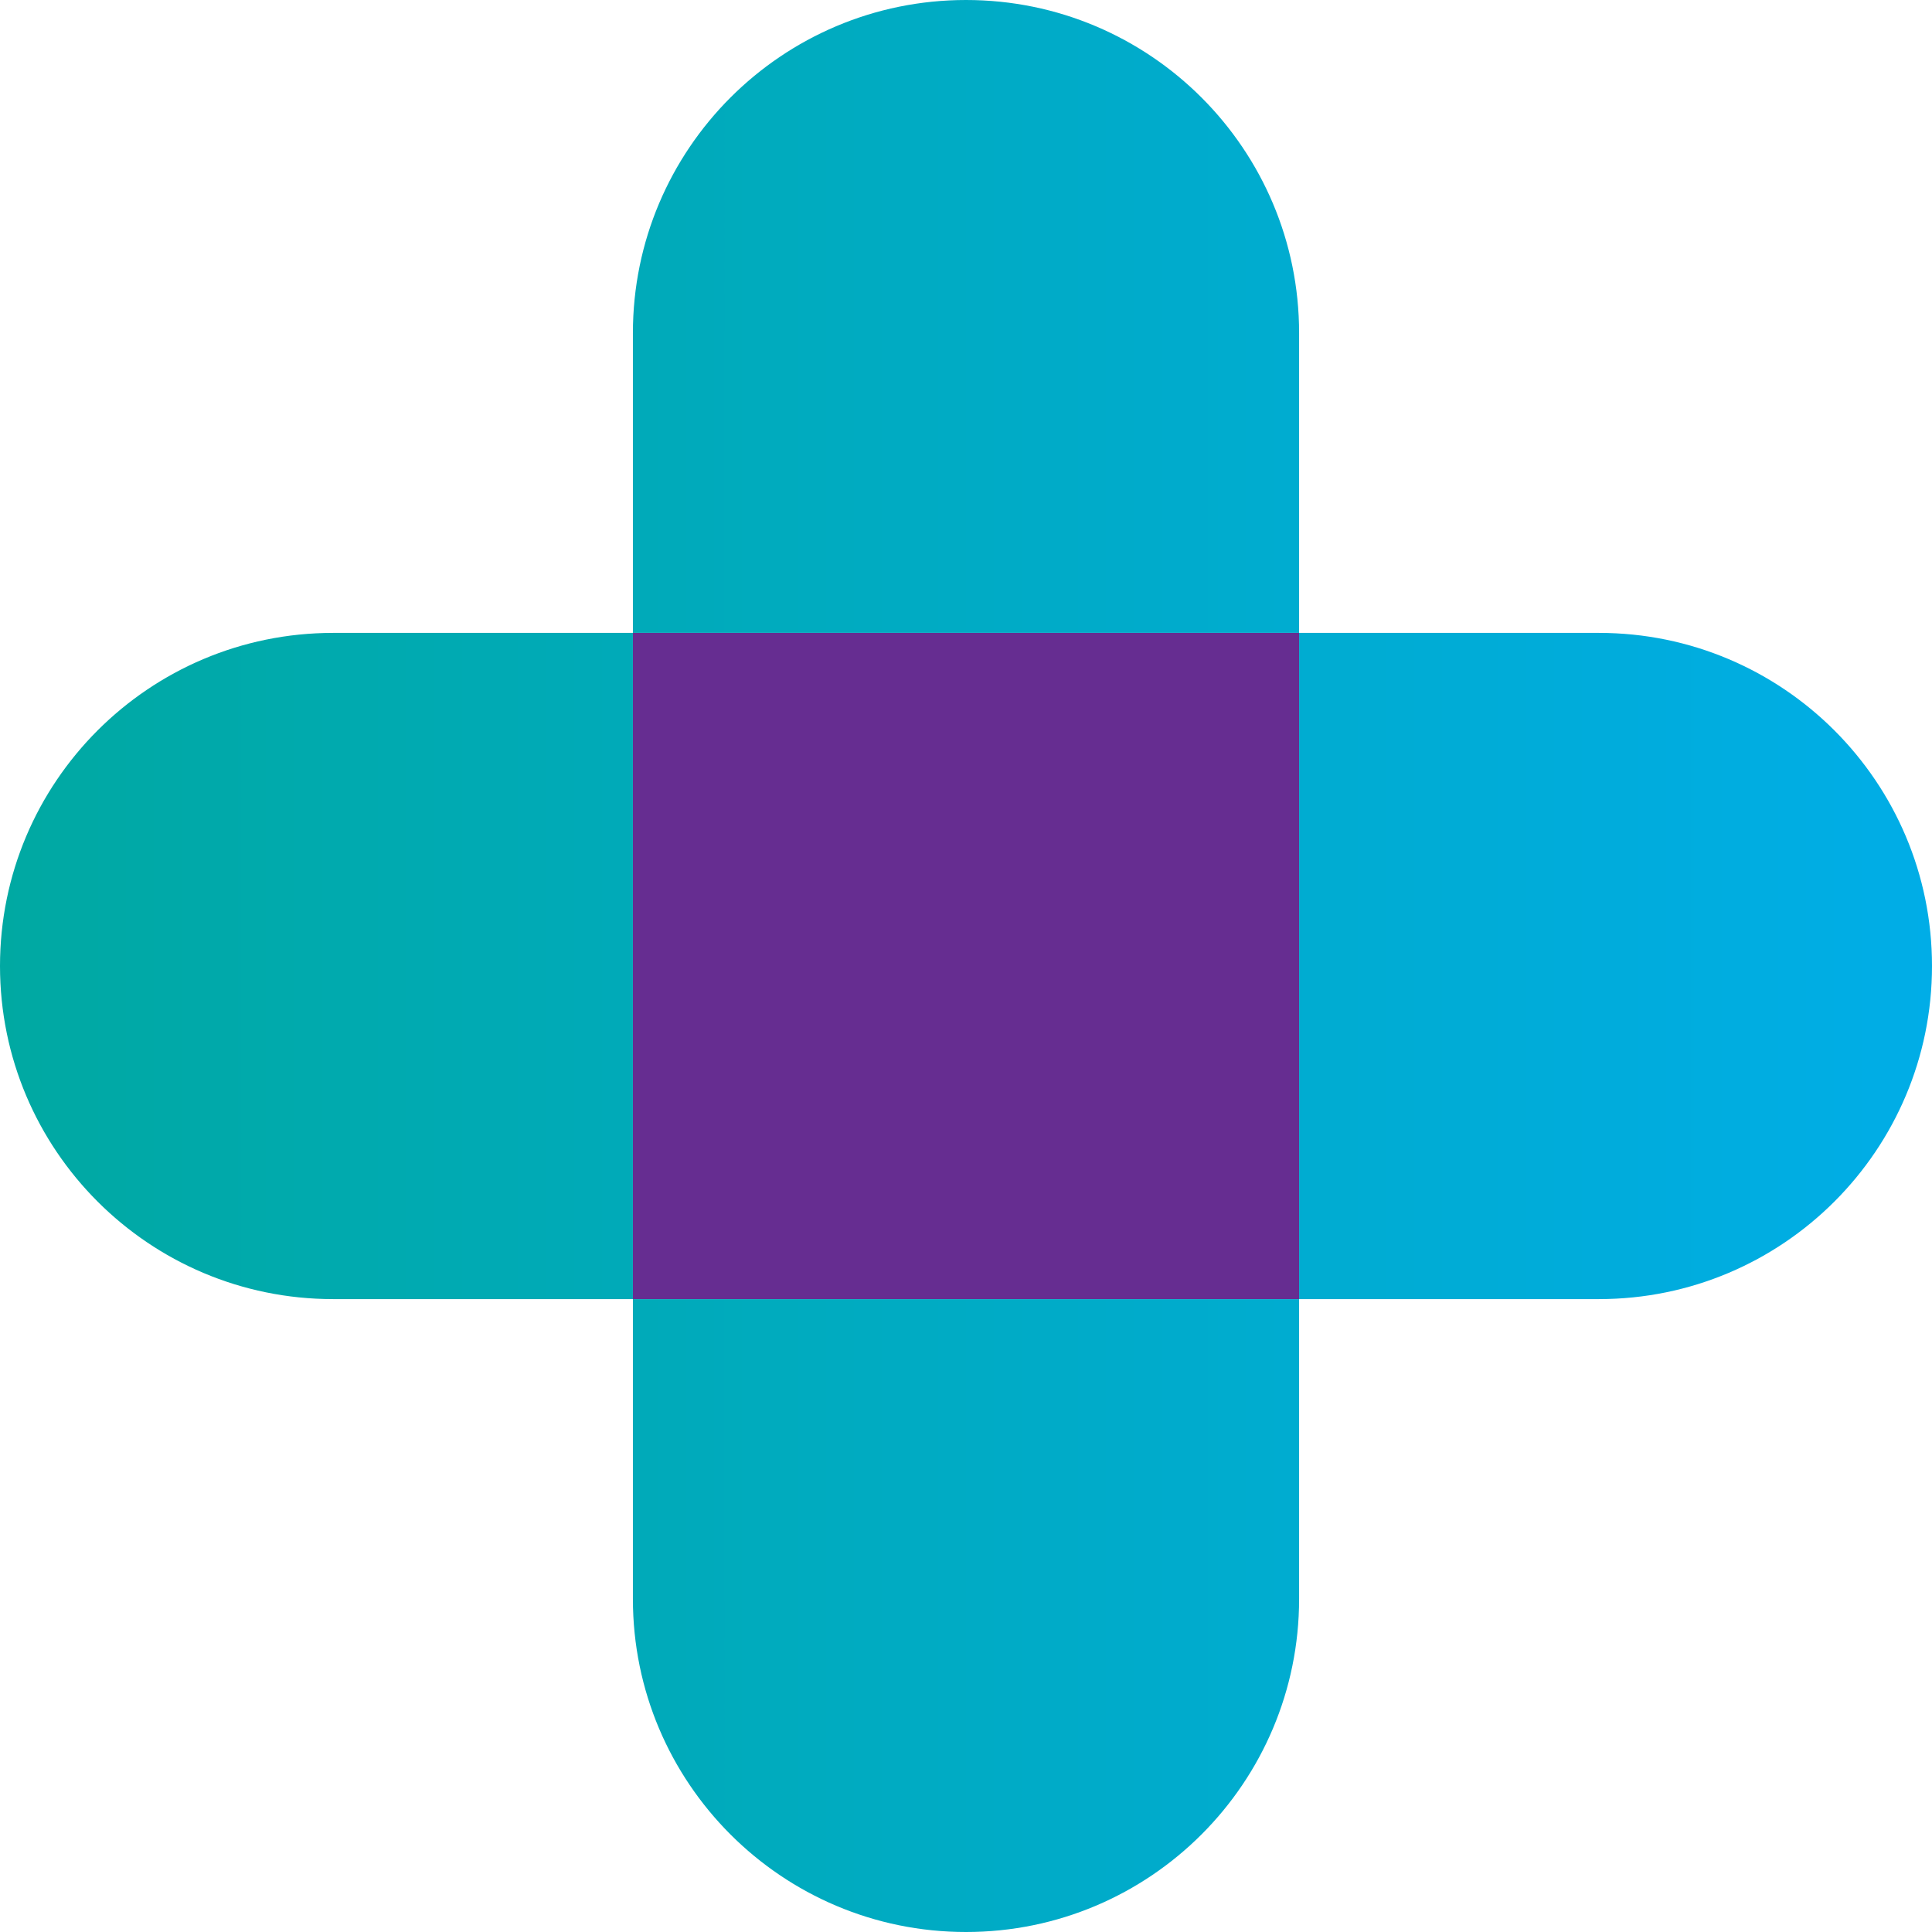
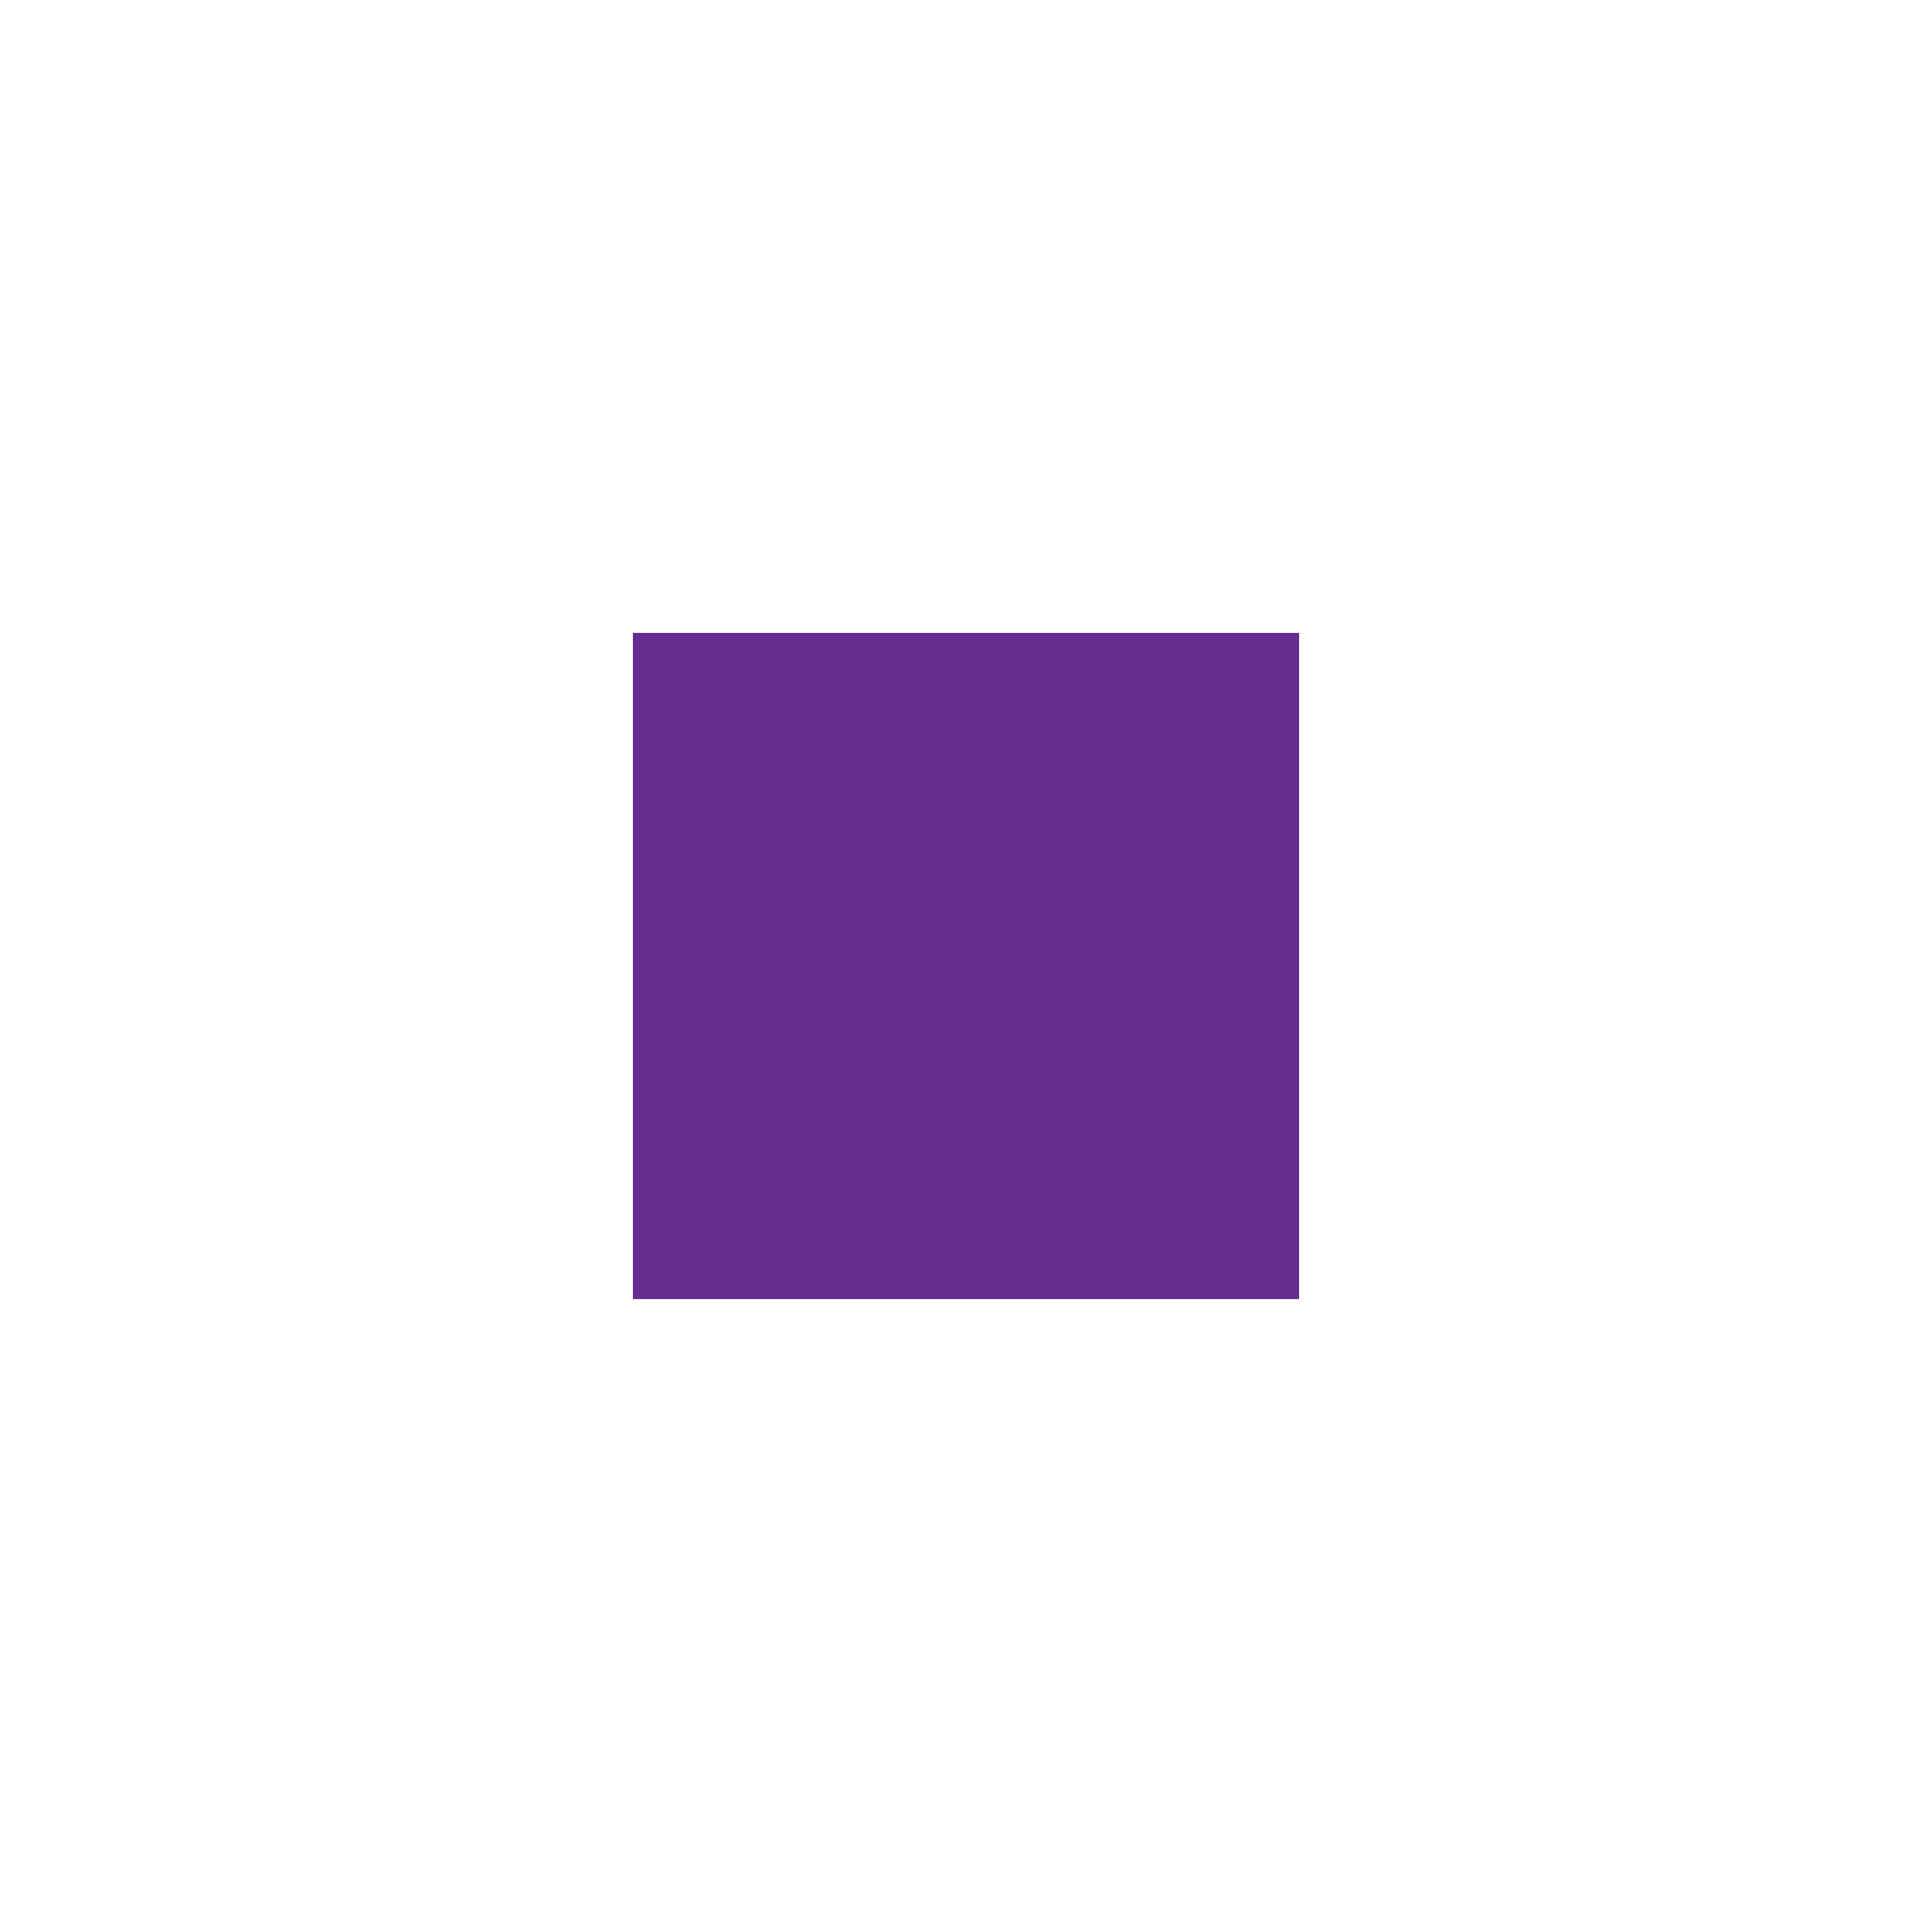
<svg xmlns="http://www.w3.org/2000/svg" width="464" height="464" viewBox="0 0 464 464" fill="none">
-   <path fill-rule="evenodd" clip-rule="evenodd" d="M312 80C312 35.817 276.183 0 232 -3.49691e-06C187.817 -5.4282e-06 152 35.817 152 80V152H80C35.817 152 0 187.817 0 232C0 276.183 35.817 312 80 312H152V384C152 428.183 187.817 464 232 464C276.183 464 312 428.183 312 384V312H384C428.183 312 464 276.183 464 232C464 187.817 428.183 152 384 152L312 152V80ZM312 152L152 152L152 312H312L312 152Z" fill="url(#paint0_linear_275_1050)" />
  <rect x="152" y="152" width="160" height="160" fill="#662D91" />
  <defs>
    <linearGradient id="paint0_linear_275_1050" x1="0" y1="232" x2="464" y2="232" gradientUnits="userSpaceOnUse">
      <stop stop-color="#00A9A2" />
      <stop offset="1" stop-color="#00ADE7" />
    </linearGradient>
  </defs>
</svg>